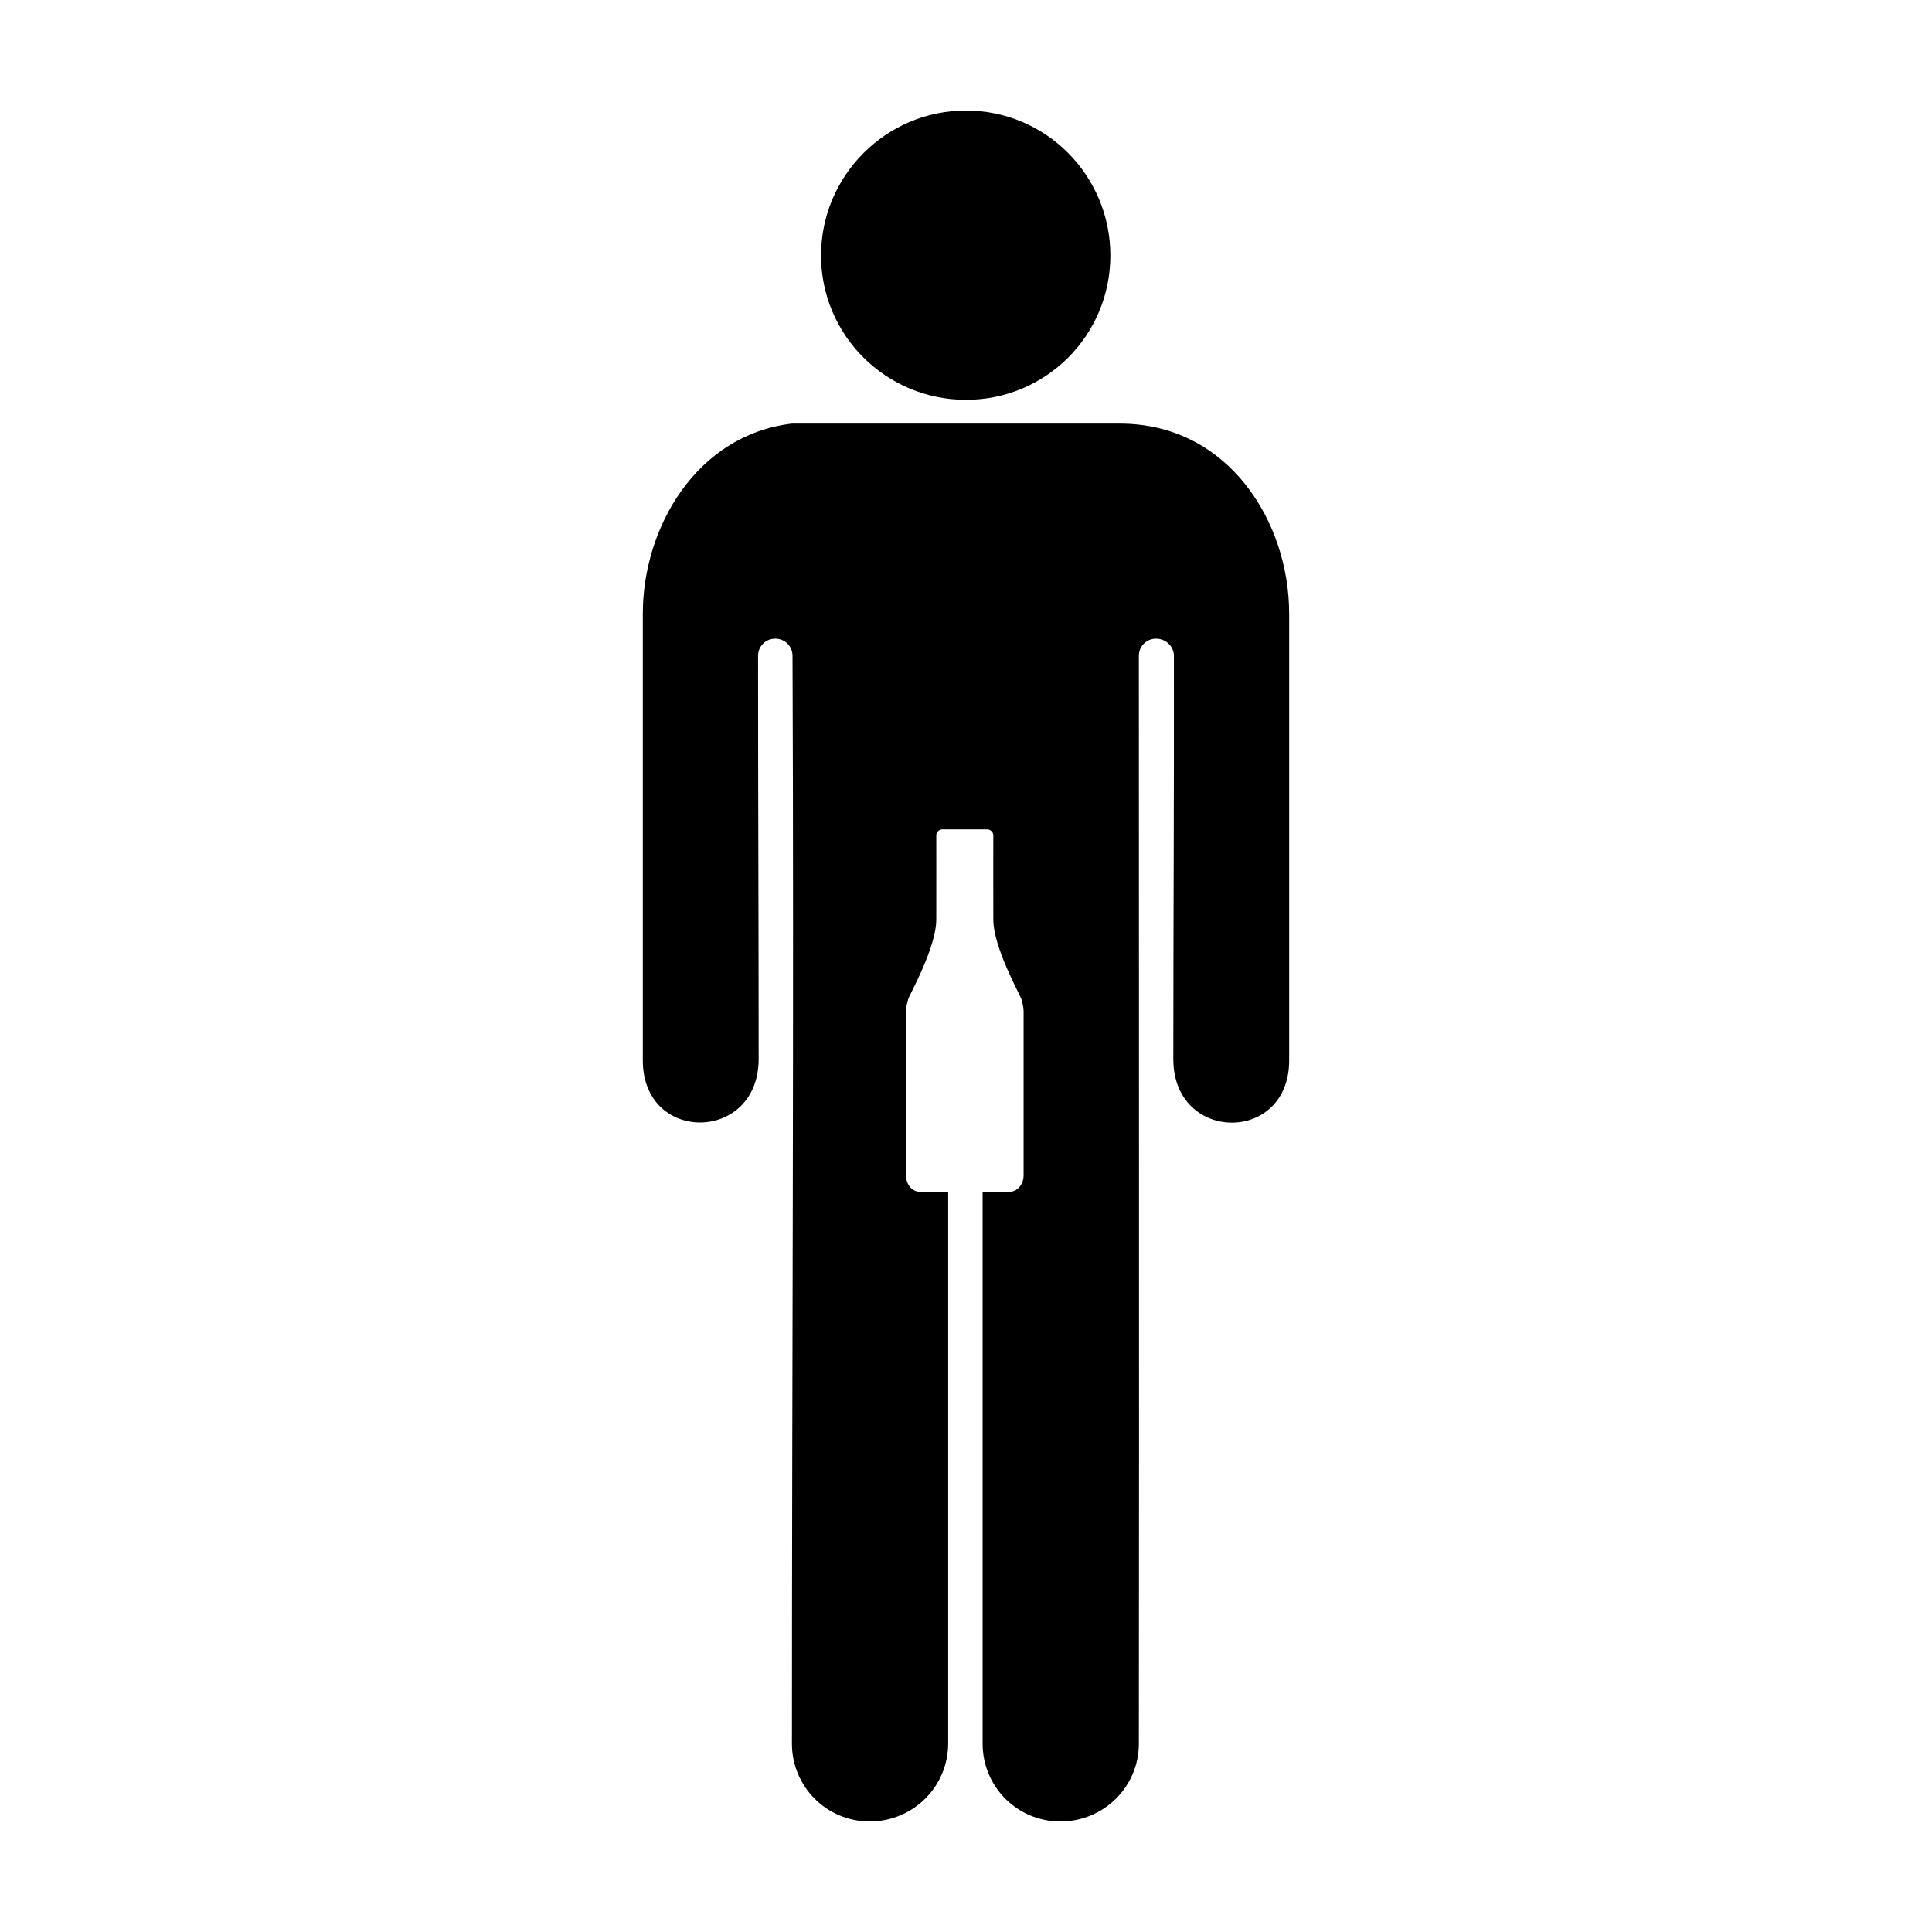
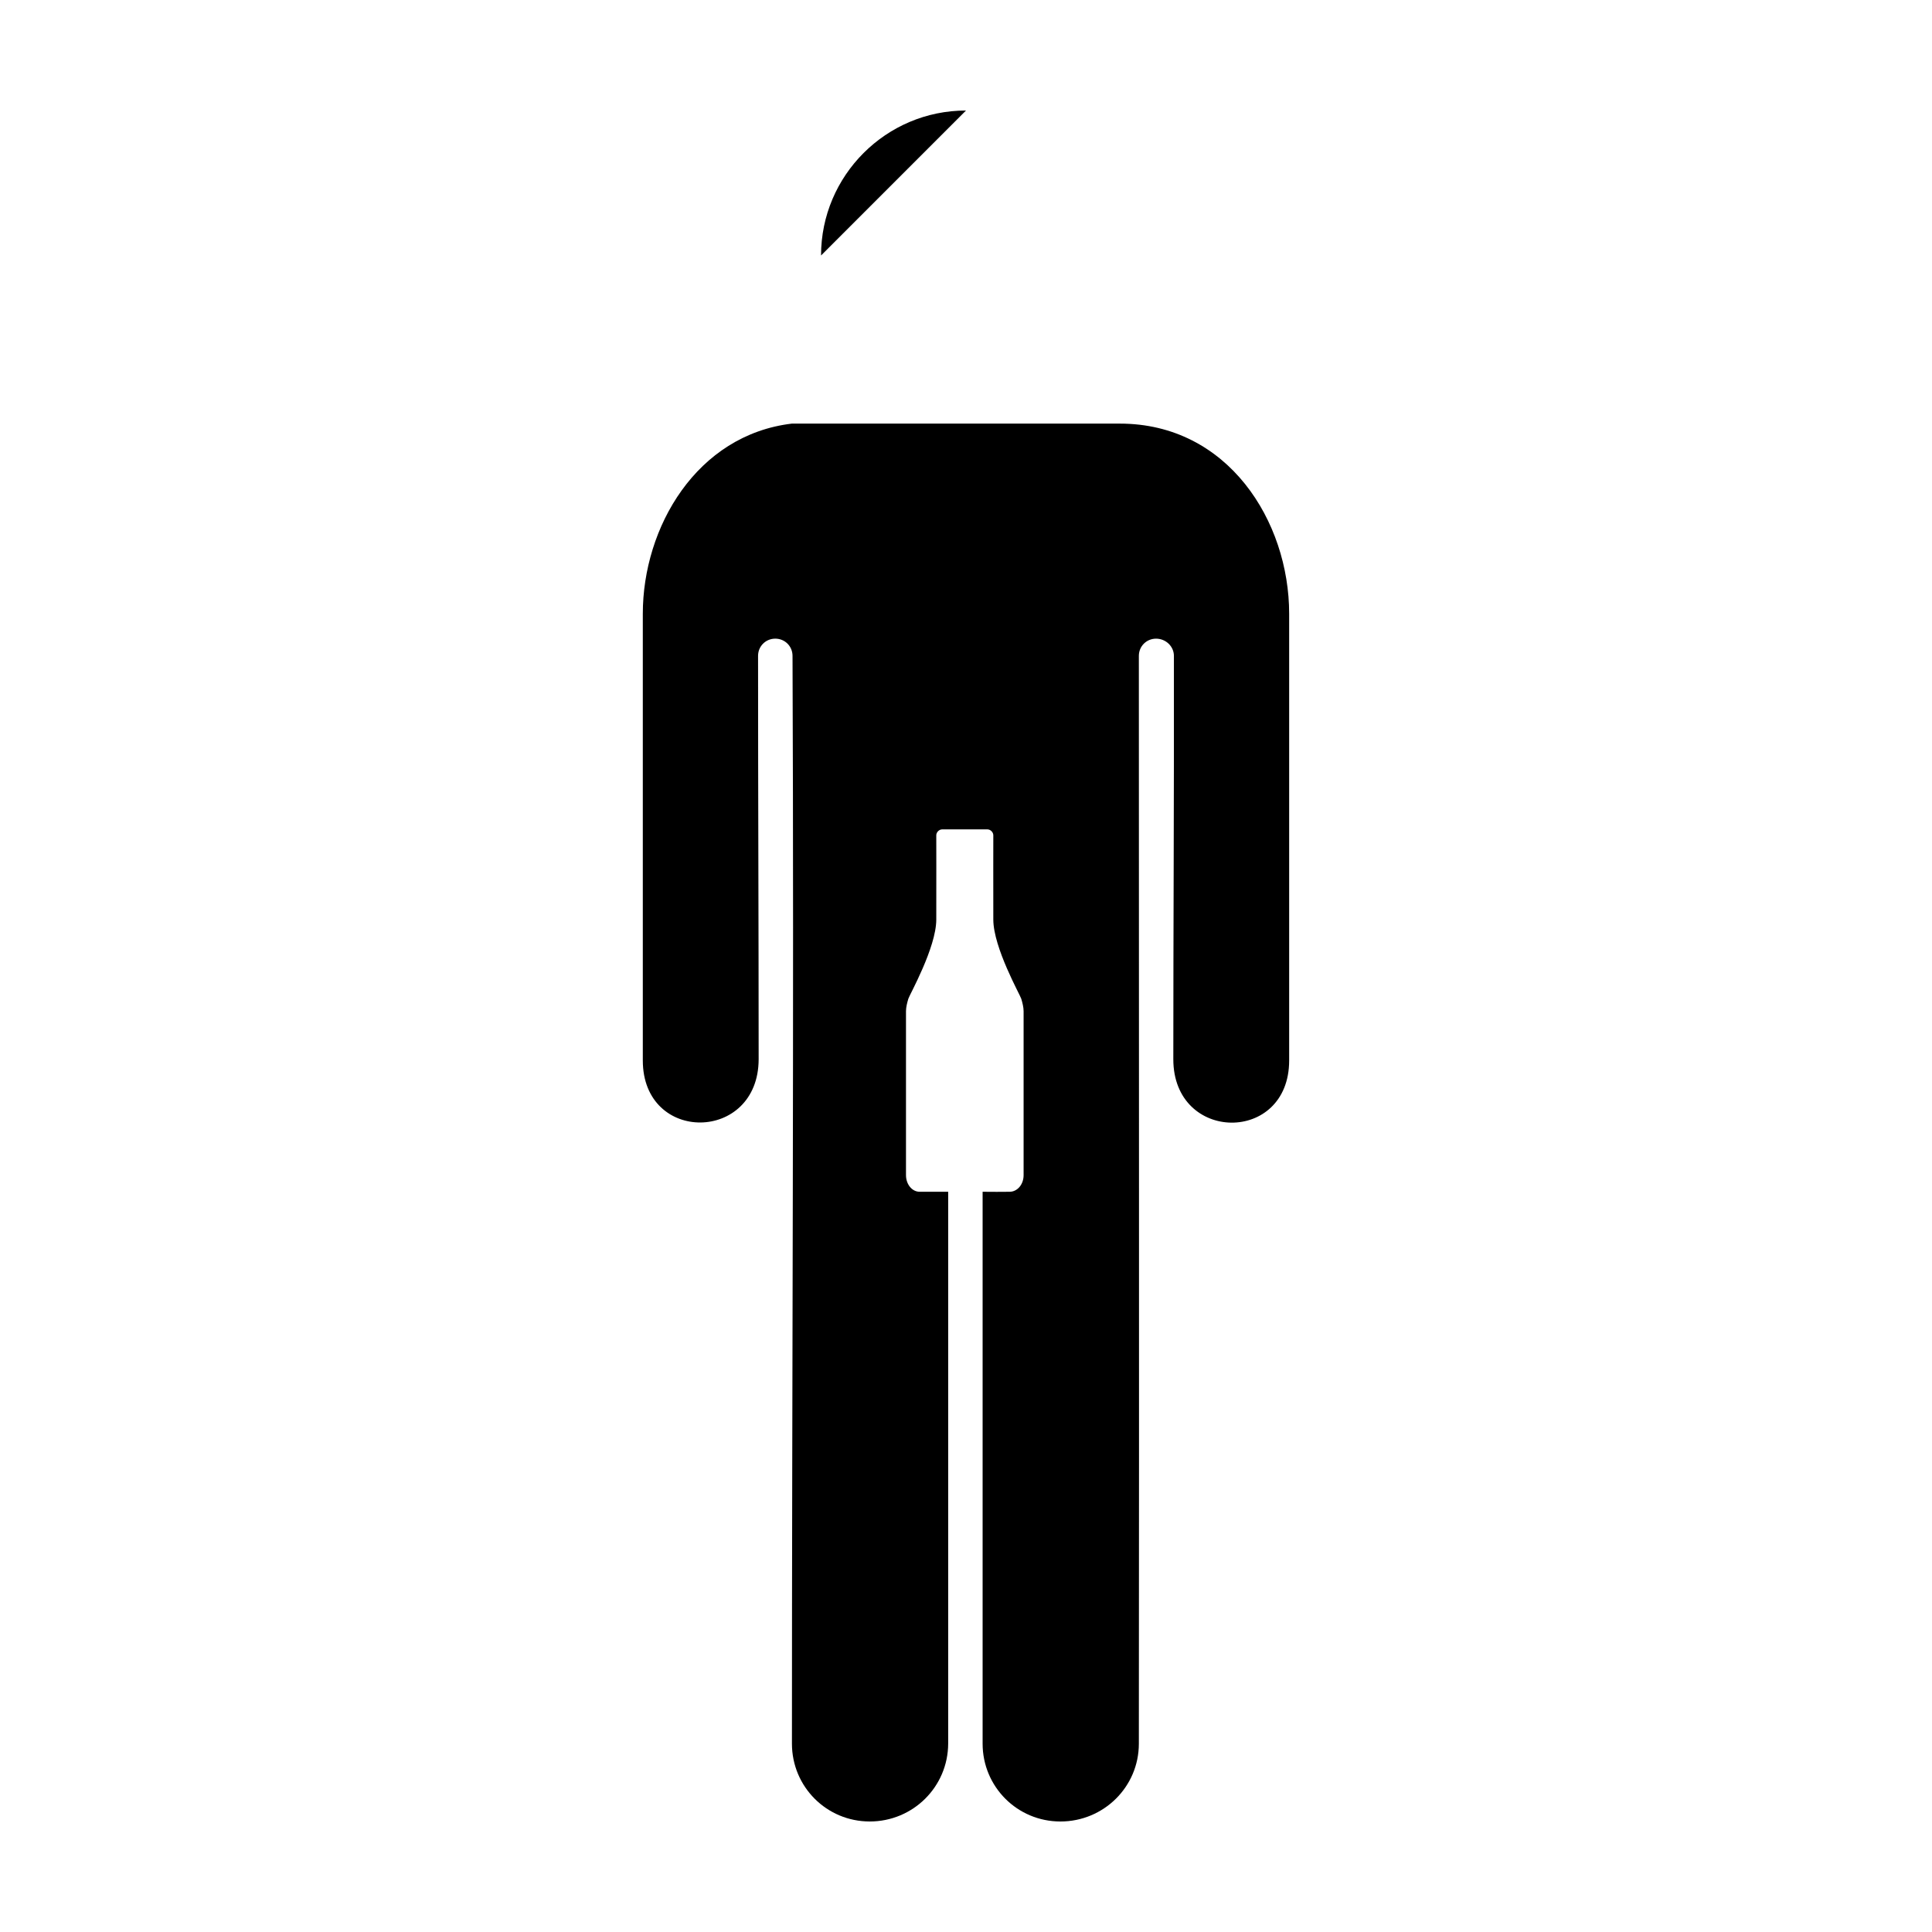
<svg xmlns="http://www.w3.org/2000/svg" fill="#000000" width="800px" height="800px" version="1.1" viewBox="144 144 512 512">
-   <path d="m400 173.29c-21.176 0-38.414 17.238-38.414 38.414s17.238 38.258 38.414 38.258 38.258-17.082 38.258-38.258-17.082-38.414-38.258-38.414zm-46.133 82.969c-25.254 3-39.516 27.477-39.516 50.383v118.39c0 22.152 30.652 21.789 30.699-0.316 0-37.809-0.156-67.496-0.156-106.9 0-2.551 2.016-4.566 4.566-4.566 2.551 0 4.566 2.016 4.566 4.566 0.402 96.969-0.156 188.66-0.156 288.27 0 11.402 9.172 20.625 20.625 20.625s20.73-9.172 20.781-20.625c0-48.152-0.008-99.648 0-146.26-2.543-0.016-5.113-0.02-7.559 0-1.953 0.016-3.621-1.895-3.621-4.406v-43.453c0-1.047 0.316-2.269 0.629-3.305 0.312-1.031 7.375-13.516 7.398-20.941 0.027-8.078 0-21.613 0-22.355 0-0.824 0.75-1.574 1.574-1.574h11.965c0.824 0 1.574 0.75 1.574 1.574 0 0.742-0.027 14.277 0 22.355 0.027 7.426 7.09 19.91 7.398 20.941 0.312 1.035 0.629 2.258 0.629 3.305v43.453c0 2.516-1.668 4.359-3.621 4.41-2.195 0.055-4.727 0.004-7.242 0-0.008 49.418 0 98.691 0 146.26 0 11.402 9.172 20.625 20.625 20.625 11.449 0 20.781-9.172 20.781-20.625 0.102-107.82 0-185.25 0-288.27 0-2.551 2.016-4.566 4.566-4.566s4.723 2.016 4.723 4.566c0.055 37.105-0.156 72.297-0.156 106.9 0 22.152 30.699 22.52 30.699 0.316v-118.39c0-24.504-16.215-50.383-44.871-50.383h-86.906z" />
+   <path d="m400 173.29c-21.176 0-38.414 17.238-38.414 38.414zm-46.133 82.969c-25.254 3-39.516 27.477-39.516 50.383v118.39c0 22.152 30.652 21.789 30.699-0.316 0-37.809-0.156-67.496-0.156-106.9 0-2.551 2.016-4.566 4.566-4.566 2.551 0 4.566 2.016 4.566 4.566 0.402 96.969-0.156 188.66-0.156 288.27 0 11.402 9.172 20.625 20.625 20.625s20.73-9.172 20.781-20.625c0-48.152-0.008-99.648 0-146.26-2.543-0.016-5.113-0.02-7.559 0-1.953 0.016-3.621-1.895-3.621-4.406v-43.453c0-1.047 0.316-2.269 0.629-3.305 0.312-1.031 7.375-13.516 7.398-20.941 0.027-8.078 0-21.613 0-22.355 0-0.824 0.75-1.574 1.574-1.574h11.965c0.824 0 1.574 0.75 1.574 1.574 0 0.742-0.027 14.277 0 22.355 0.027 7.426 7.09 19.91 7.398 20.941 0.312 1.035 0.629 2.258 0.629 3.305v43.453c0 2.516-1.668 4.359-3.621 4.41-2.195 0.055-4.727 0.004-7.242 0-0.008 49.418 0 98.691 0 146.26 0 11.402 9.172 20.625 20.625 20.625 11.449 0 20.781-9.172 20.781-20.625 0.102-107.82 0-185.25 0-288.27 0-2.551 2.016-4.566 4.566-4.566s4.723 2.016 4.723 4.566c0.055 37.105-0.156 72.297-0.156 106.9 0 22.152 30.699 22.52 30.699 0.316v-118.39c0-24.504-16.215-50.383-44.871-50.383h-86.906z" />
</svg>